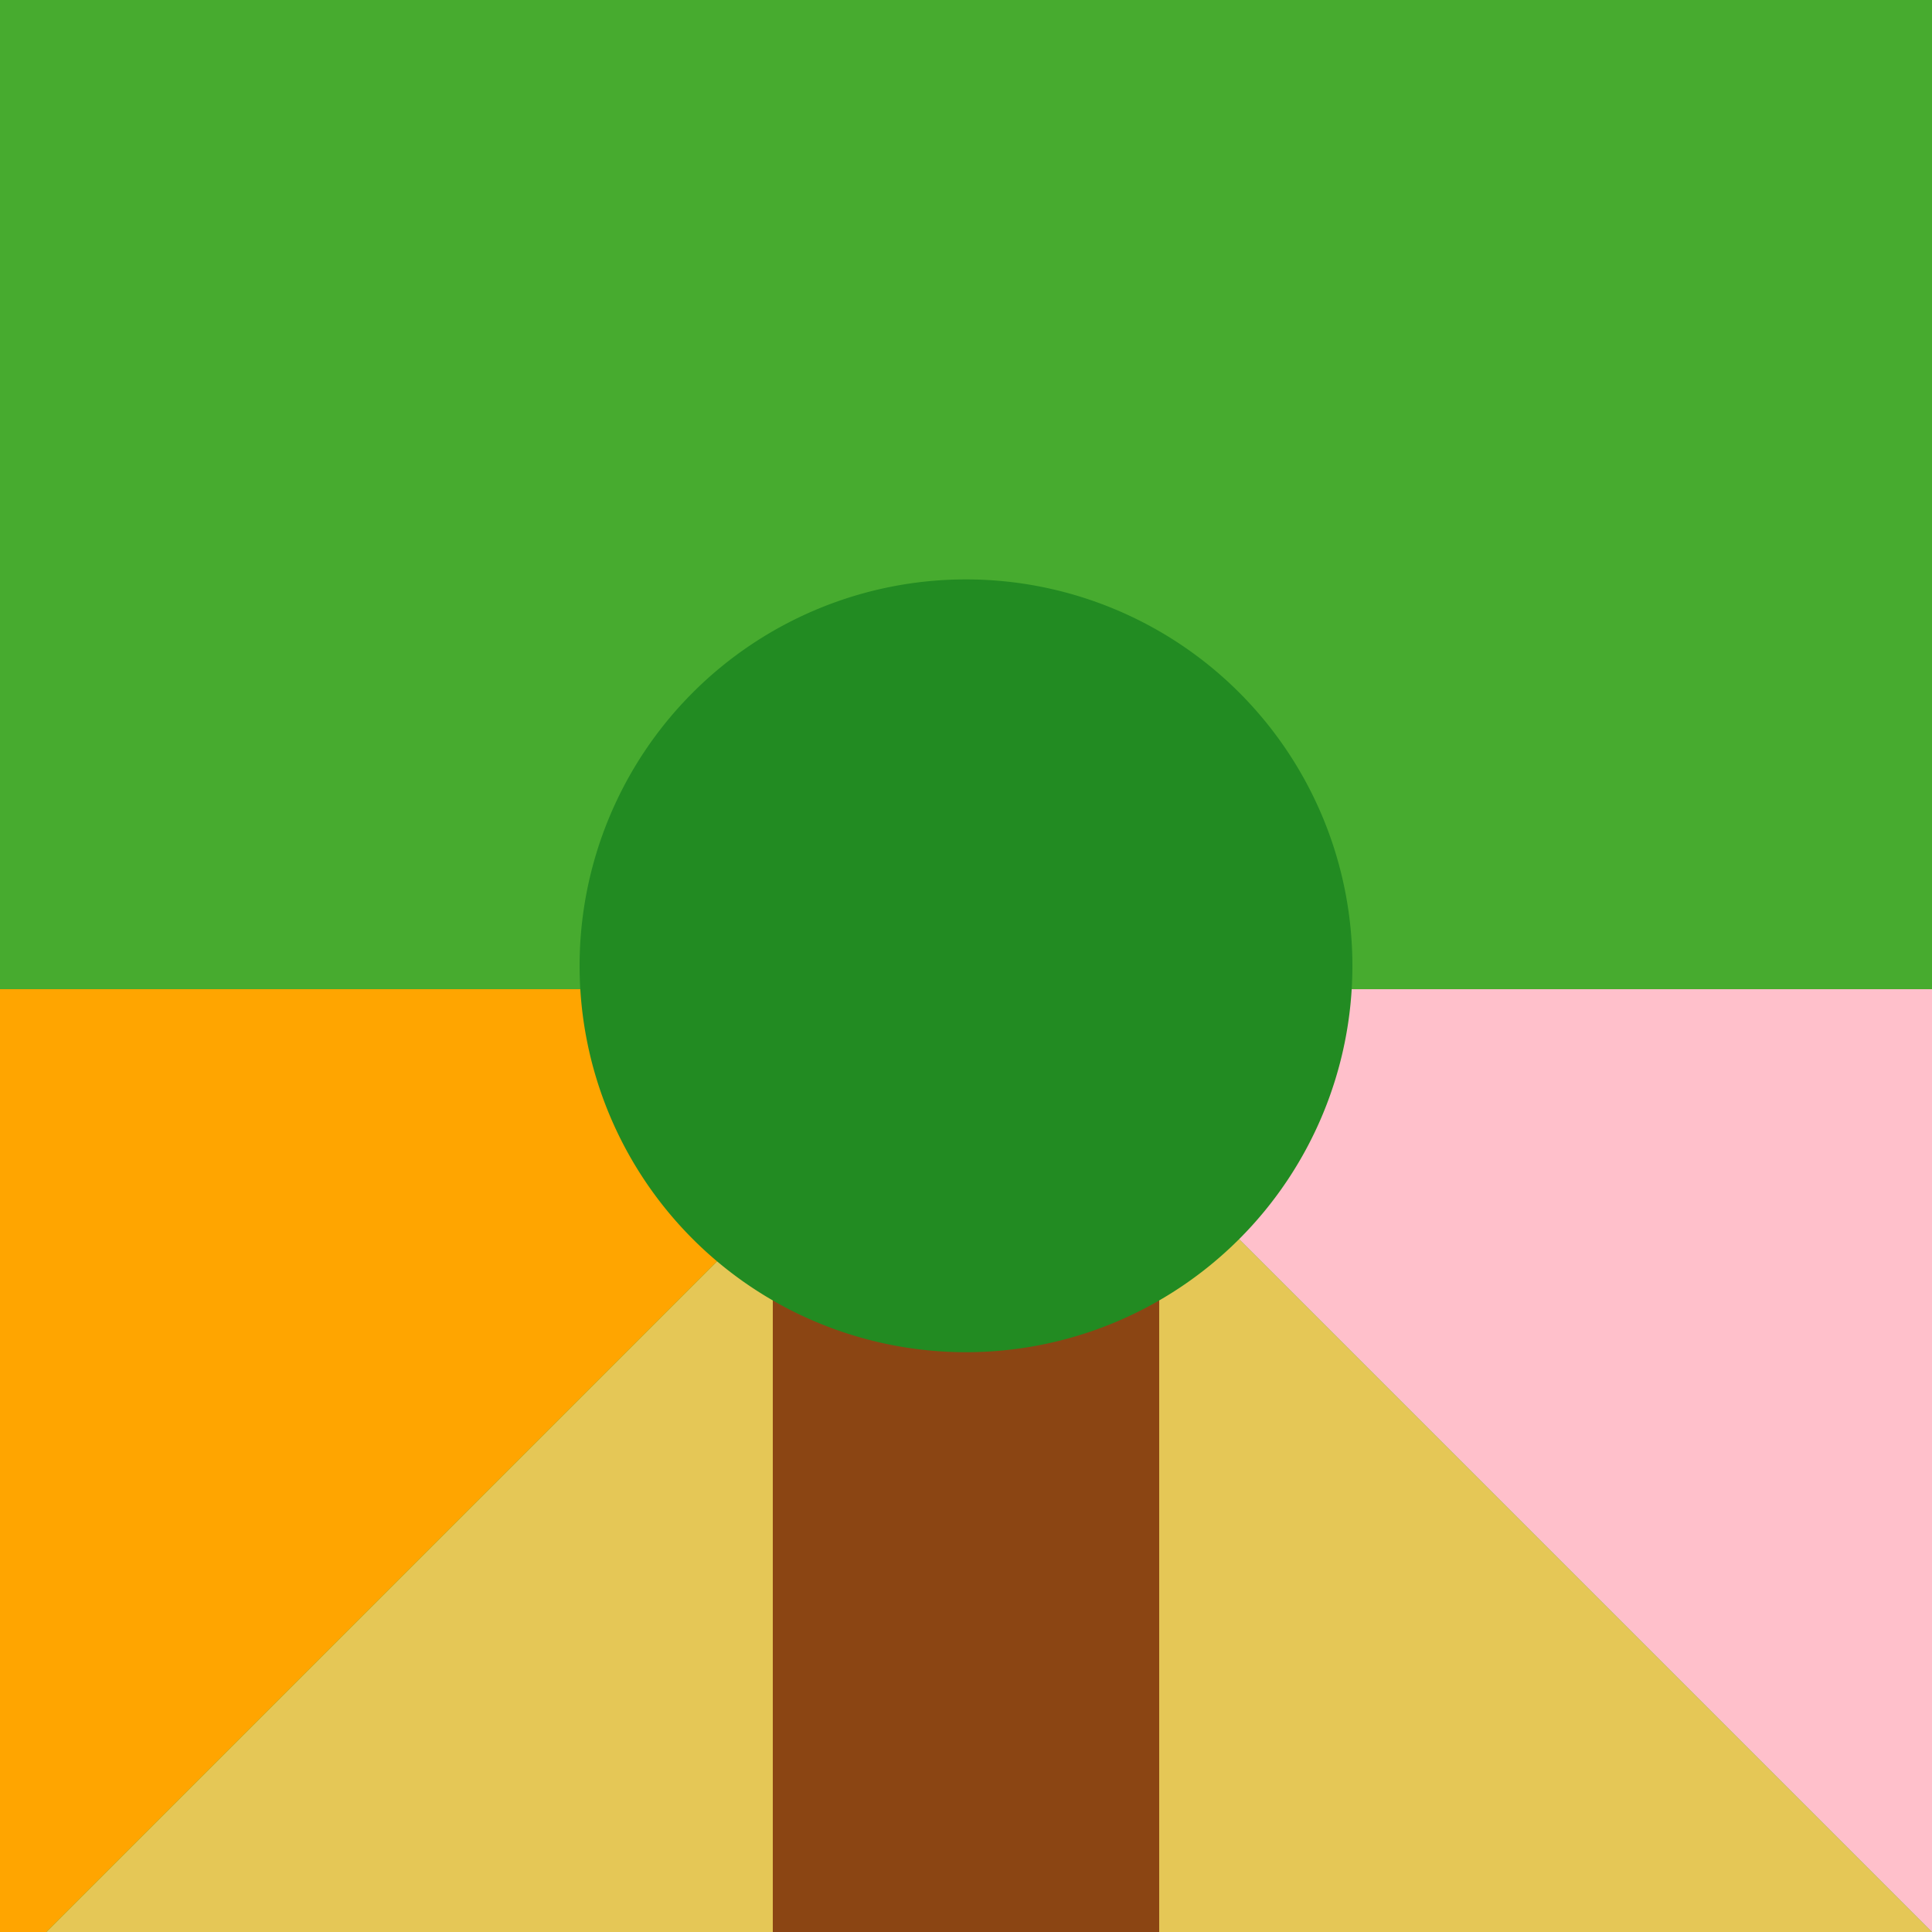
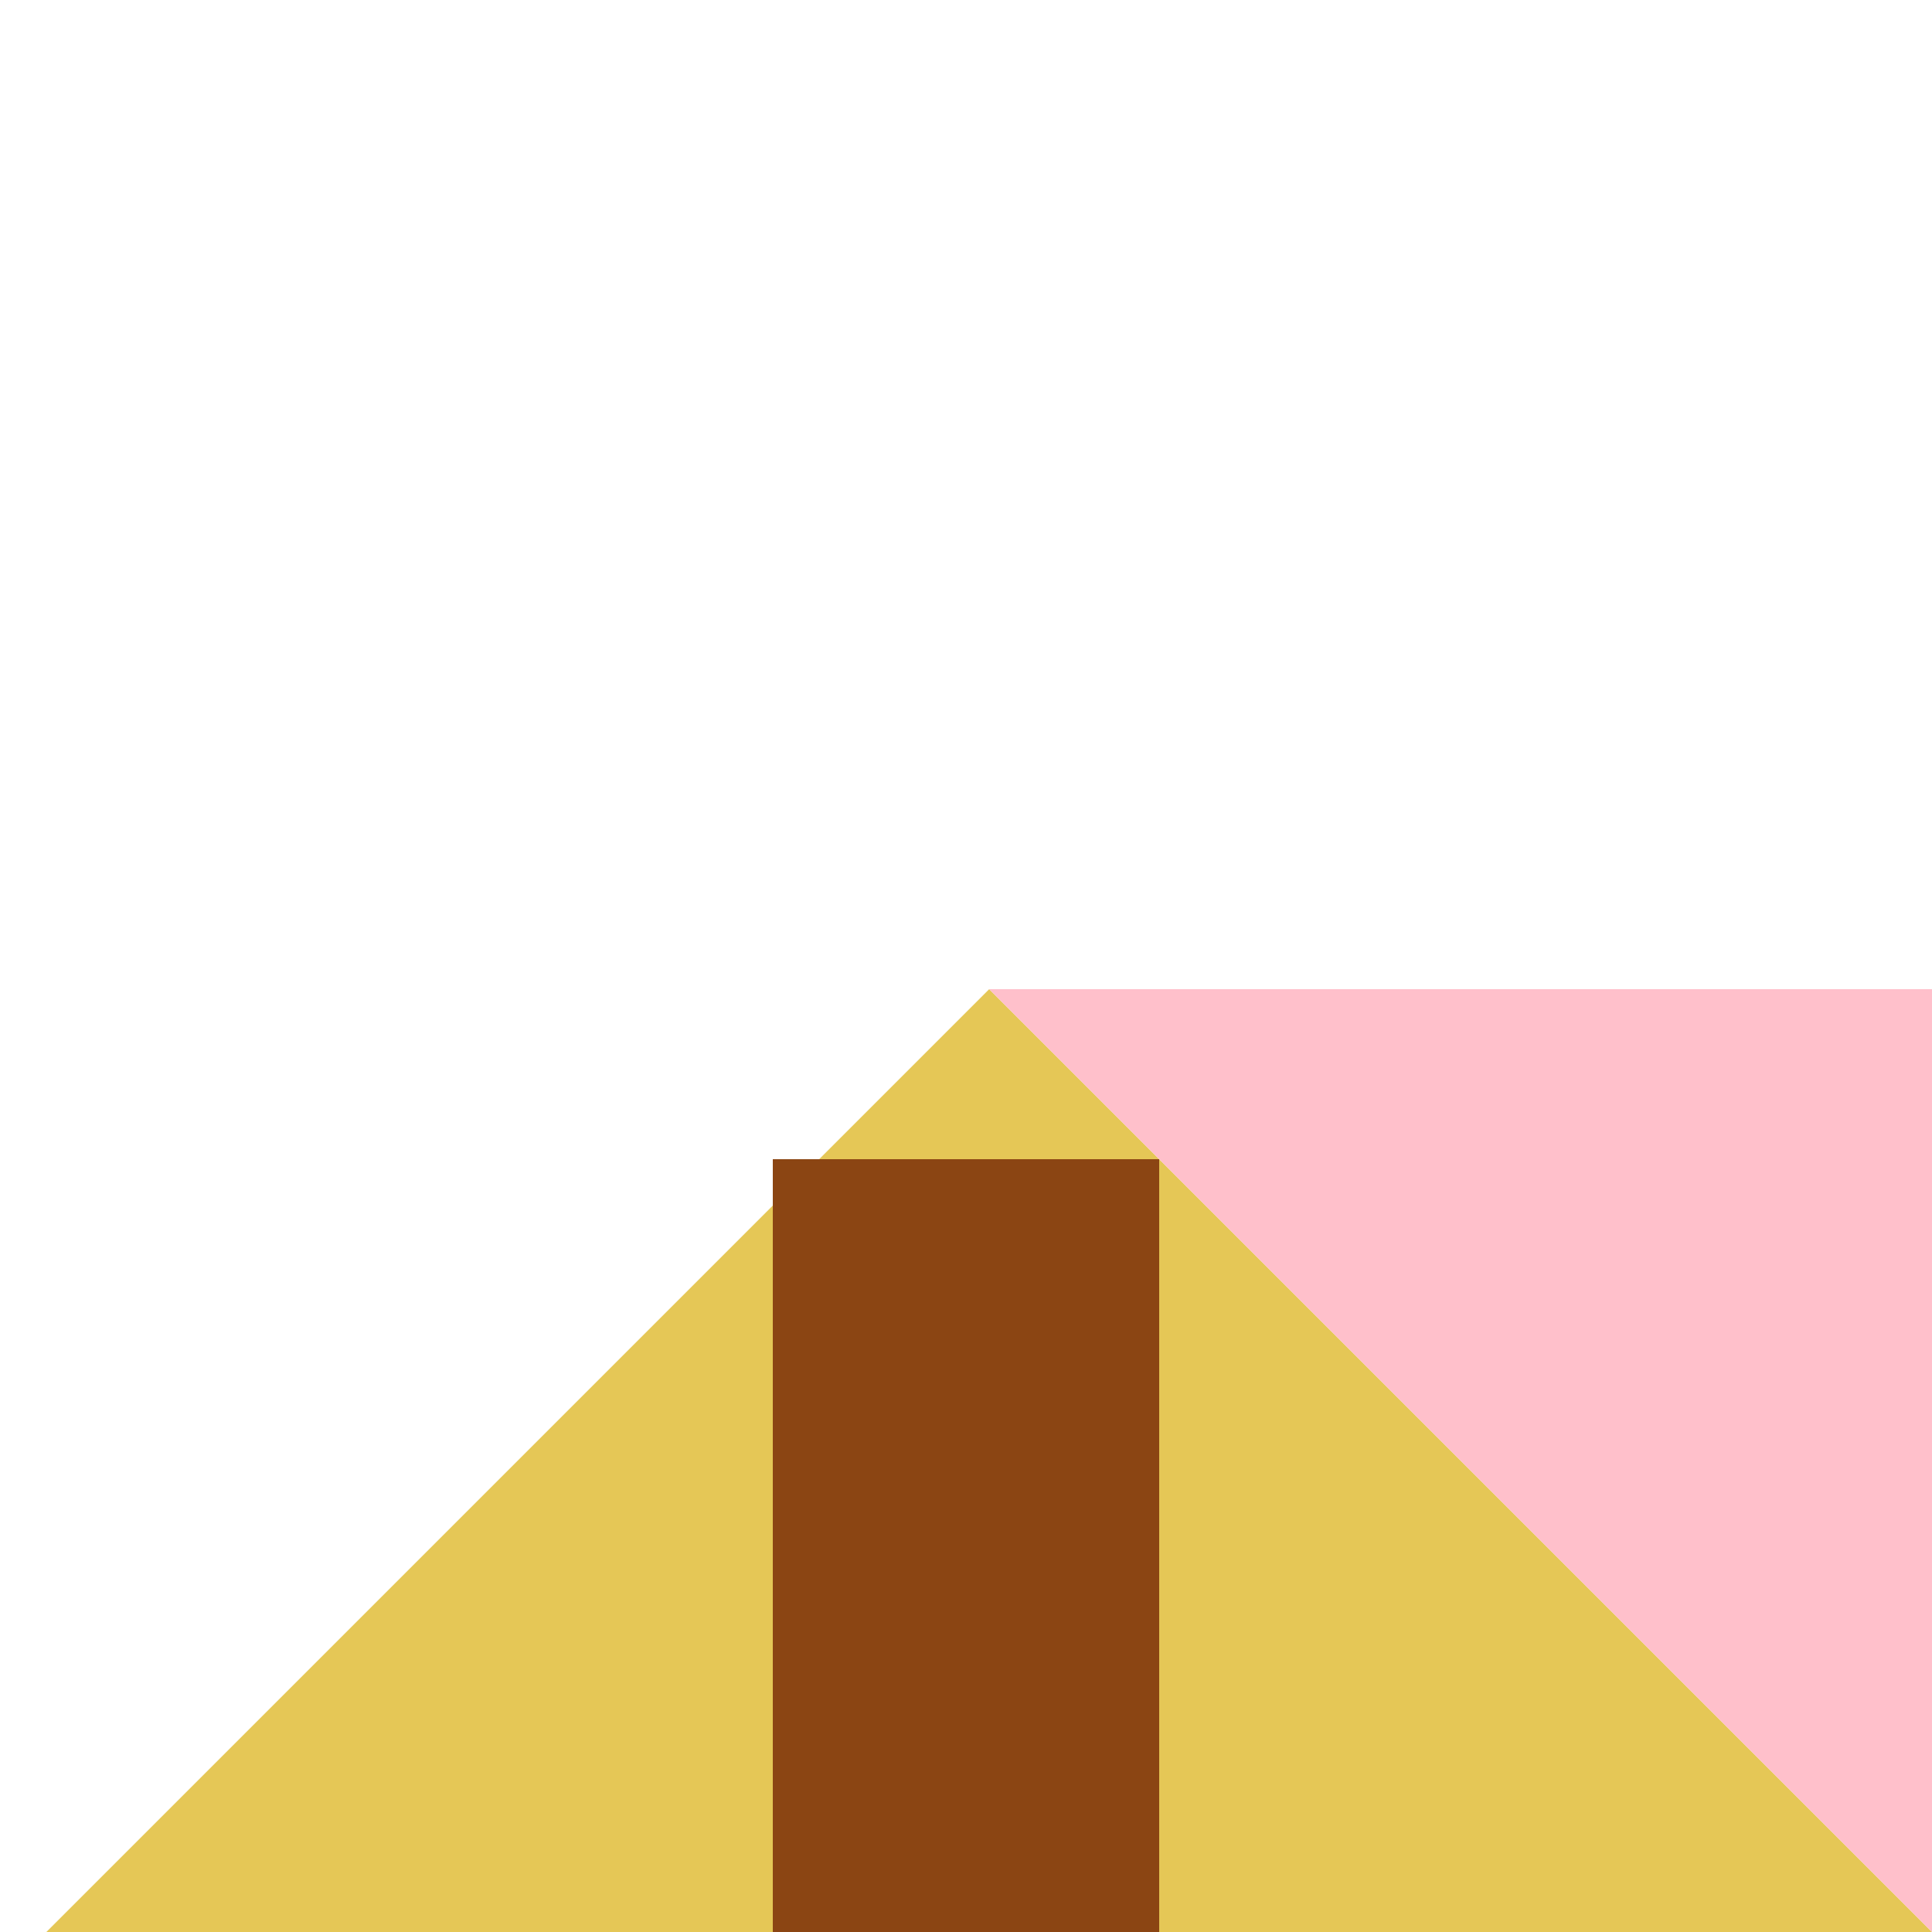
<svg xmlns="http://www.w3.org/2000/svg" width="500" height="500">
  <defs />
  <g>
-     <rect fill="#47AB2F" stroke="none" x="0" y="0" width="512" height="512" />
    <path fill="#E5C756" stroke="none" paint-order="stroke fill markers" d=" M 256 256 L 0 512 L 512 512 L 256 256 Z" />
-     <path fill="#FFA500" stroke="none" paint-order="stroke fill markers" d=" M 0 512 L 0 256 L 256 256 L 0 512 Z" />
    <path fill="#FFC0CB" stroke="none" paint-order="stroke fill markers" d=" M 512 512 L 512 256 L 256 256 L 512 512 Z" />
    <rect fill="#8B4513" stroke="none" x="200" y="300" width="100" height="200" />
-     <path fill="#228B22" stroke="none" paint-order="stroke fill markers" d=" M 350 250 A 100 100 0 1 1 350 249.9 Z" />
  </g>
</svg>